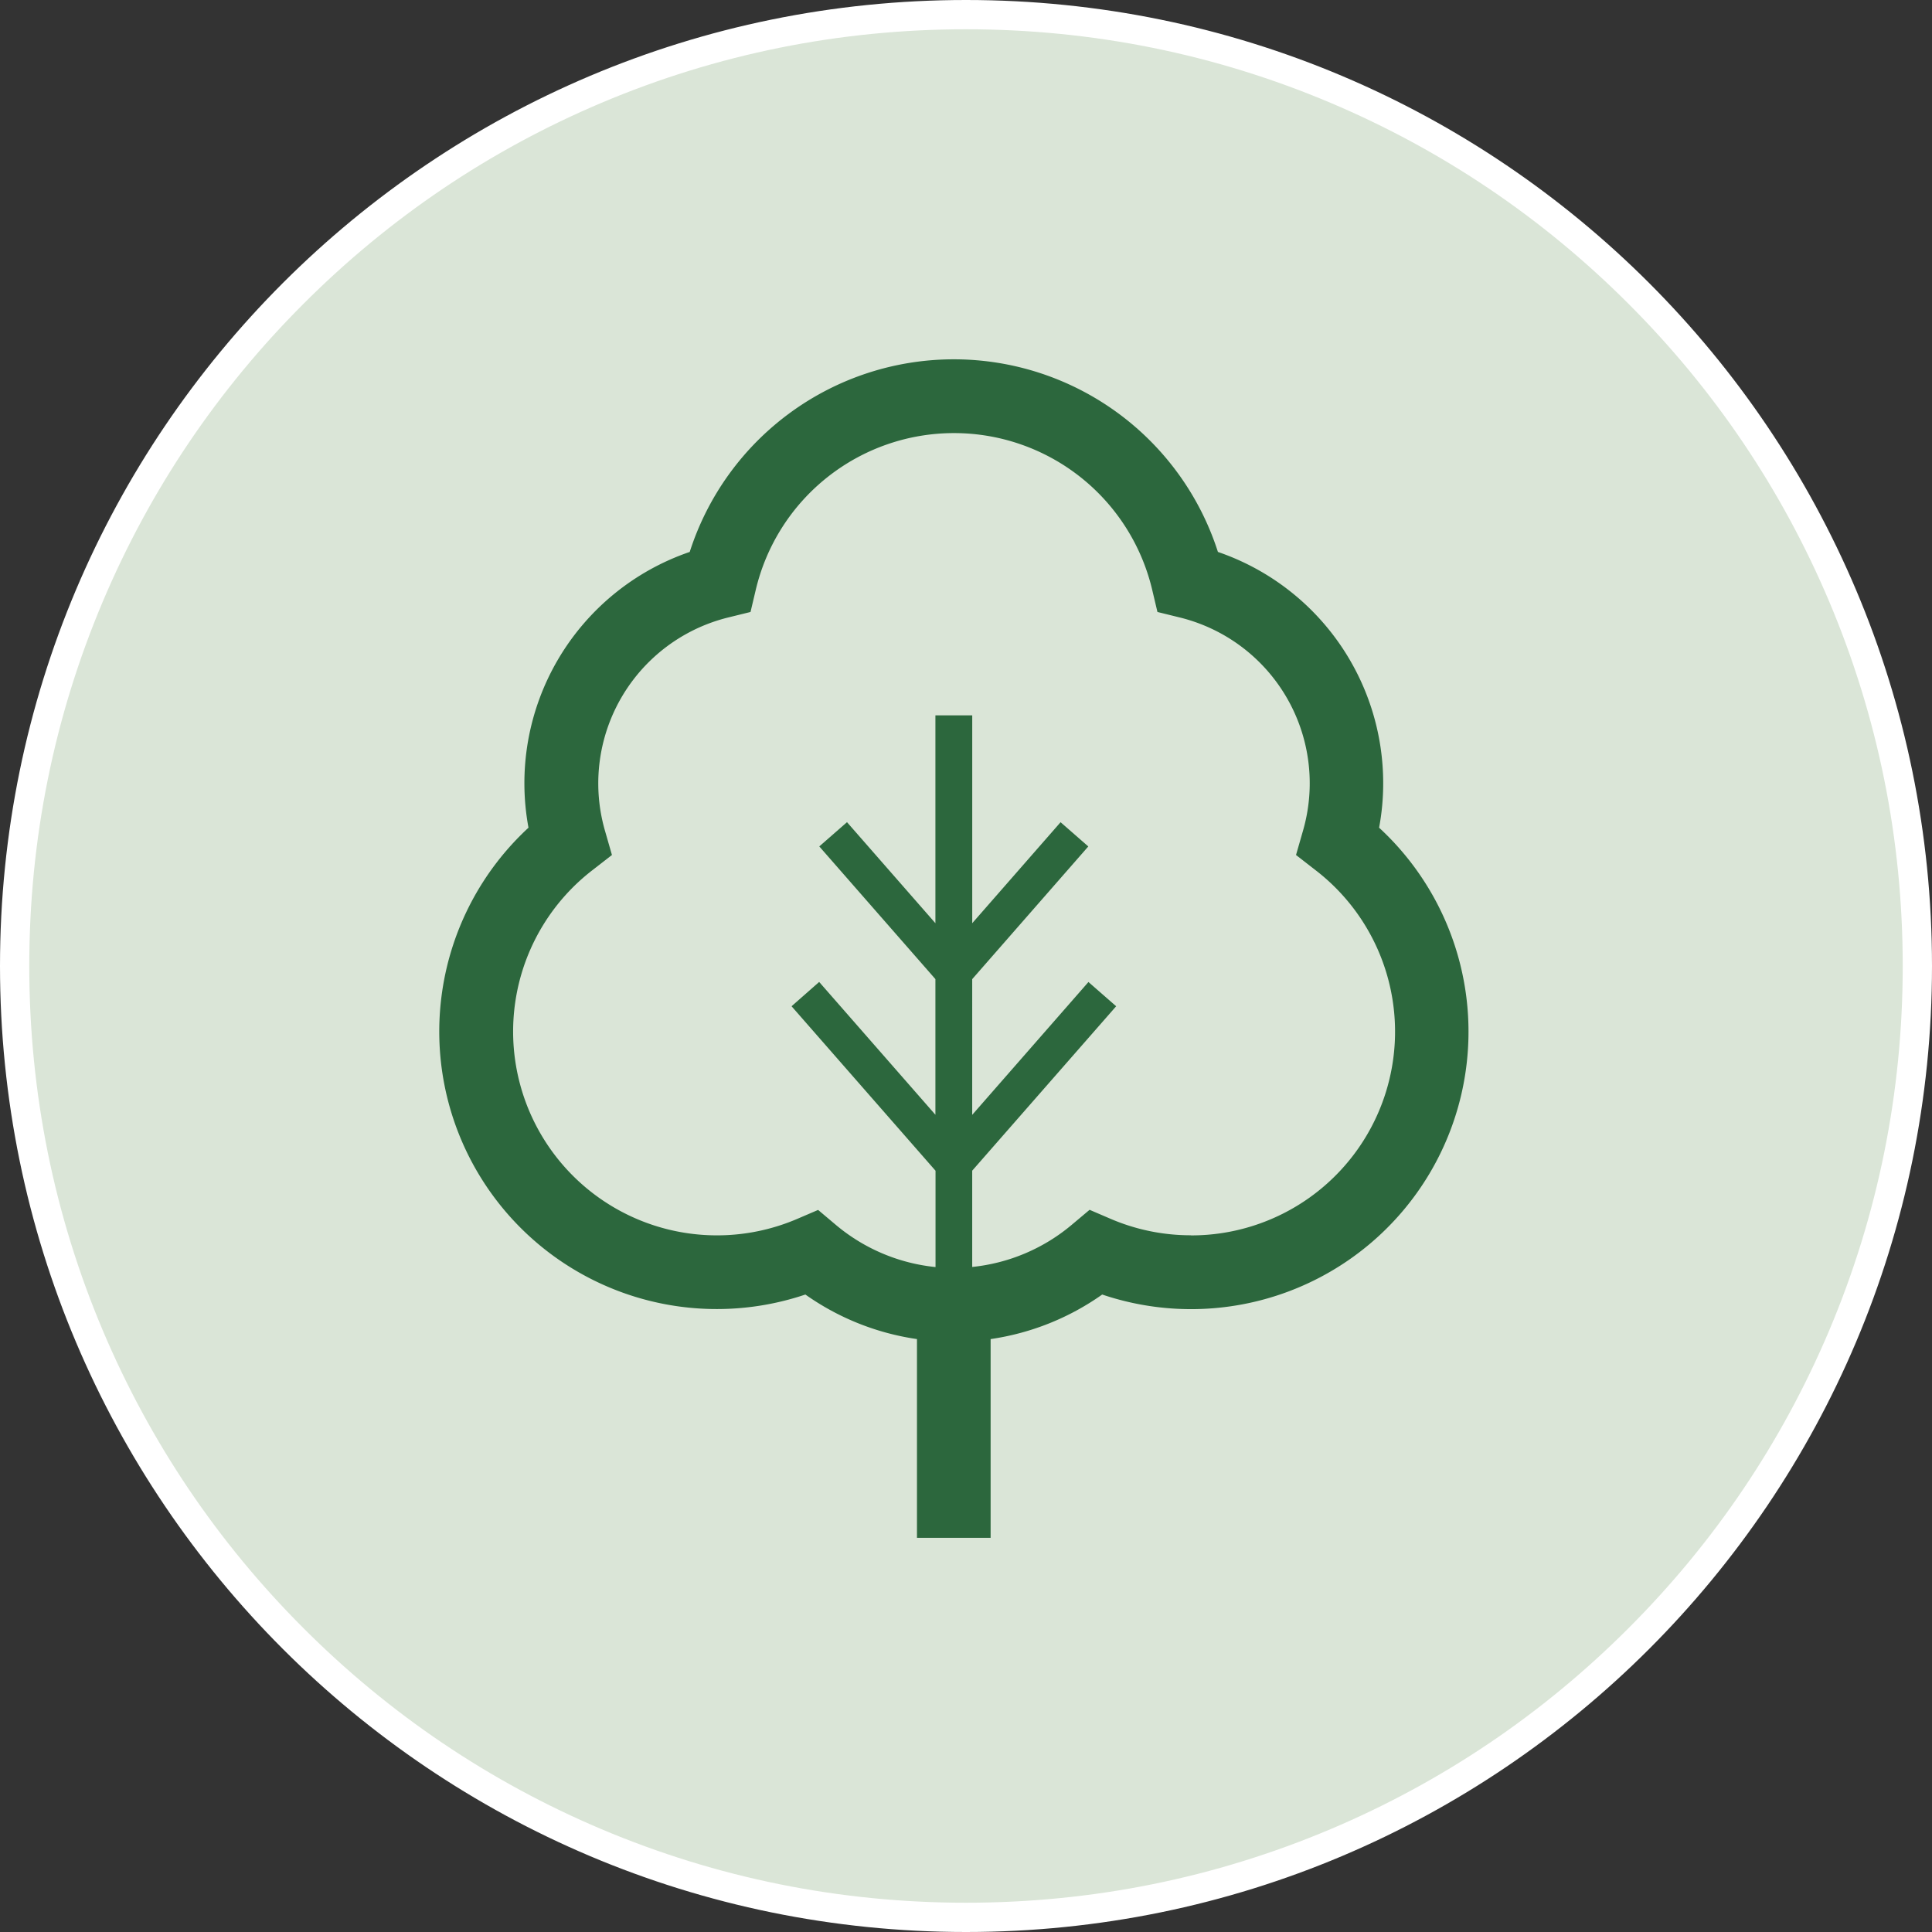
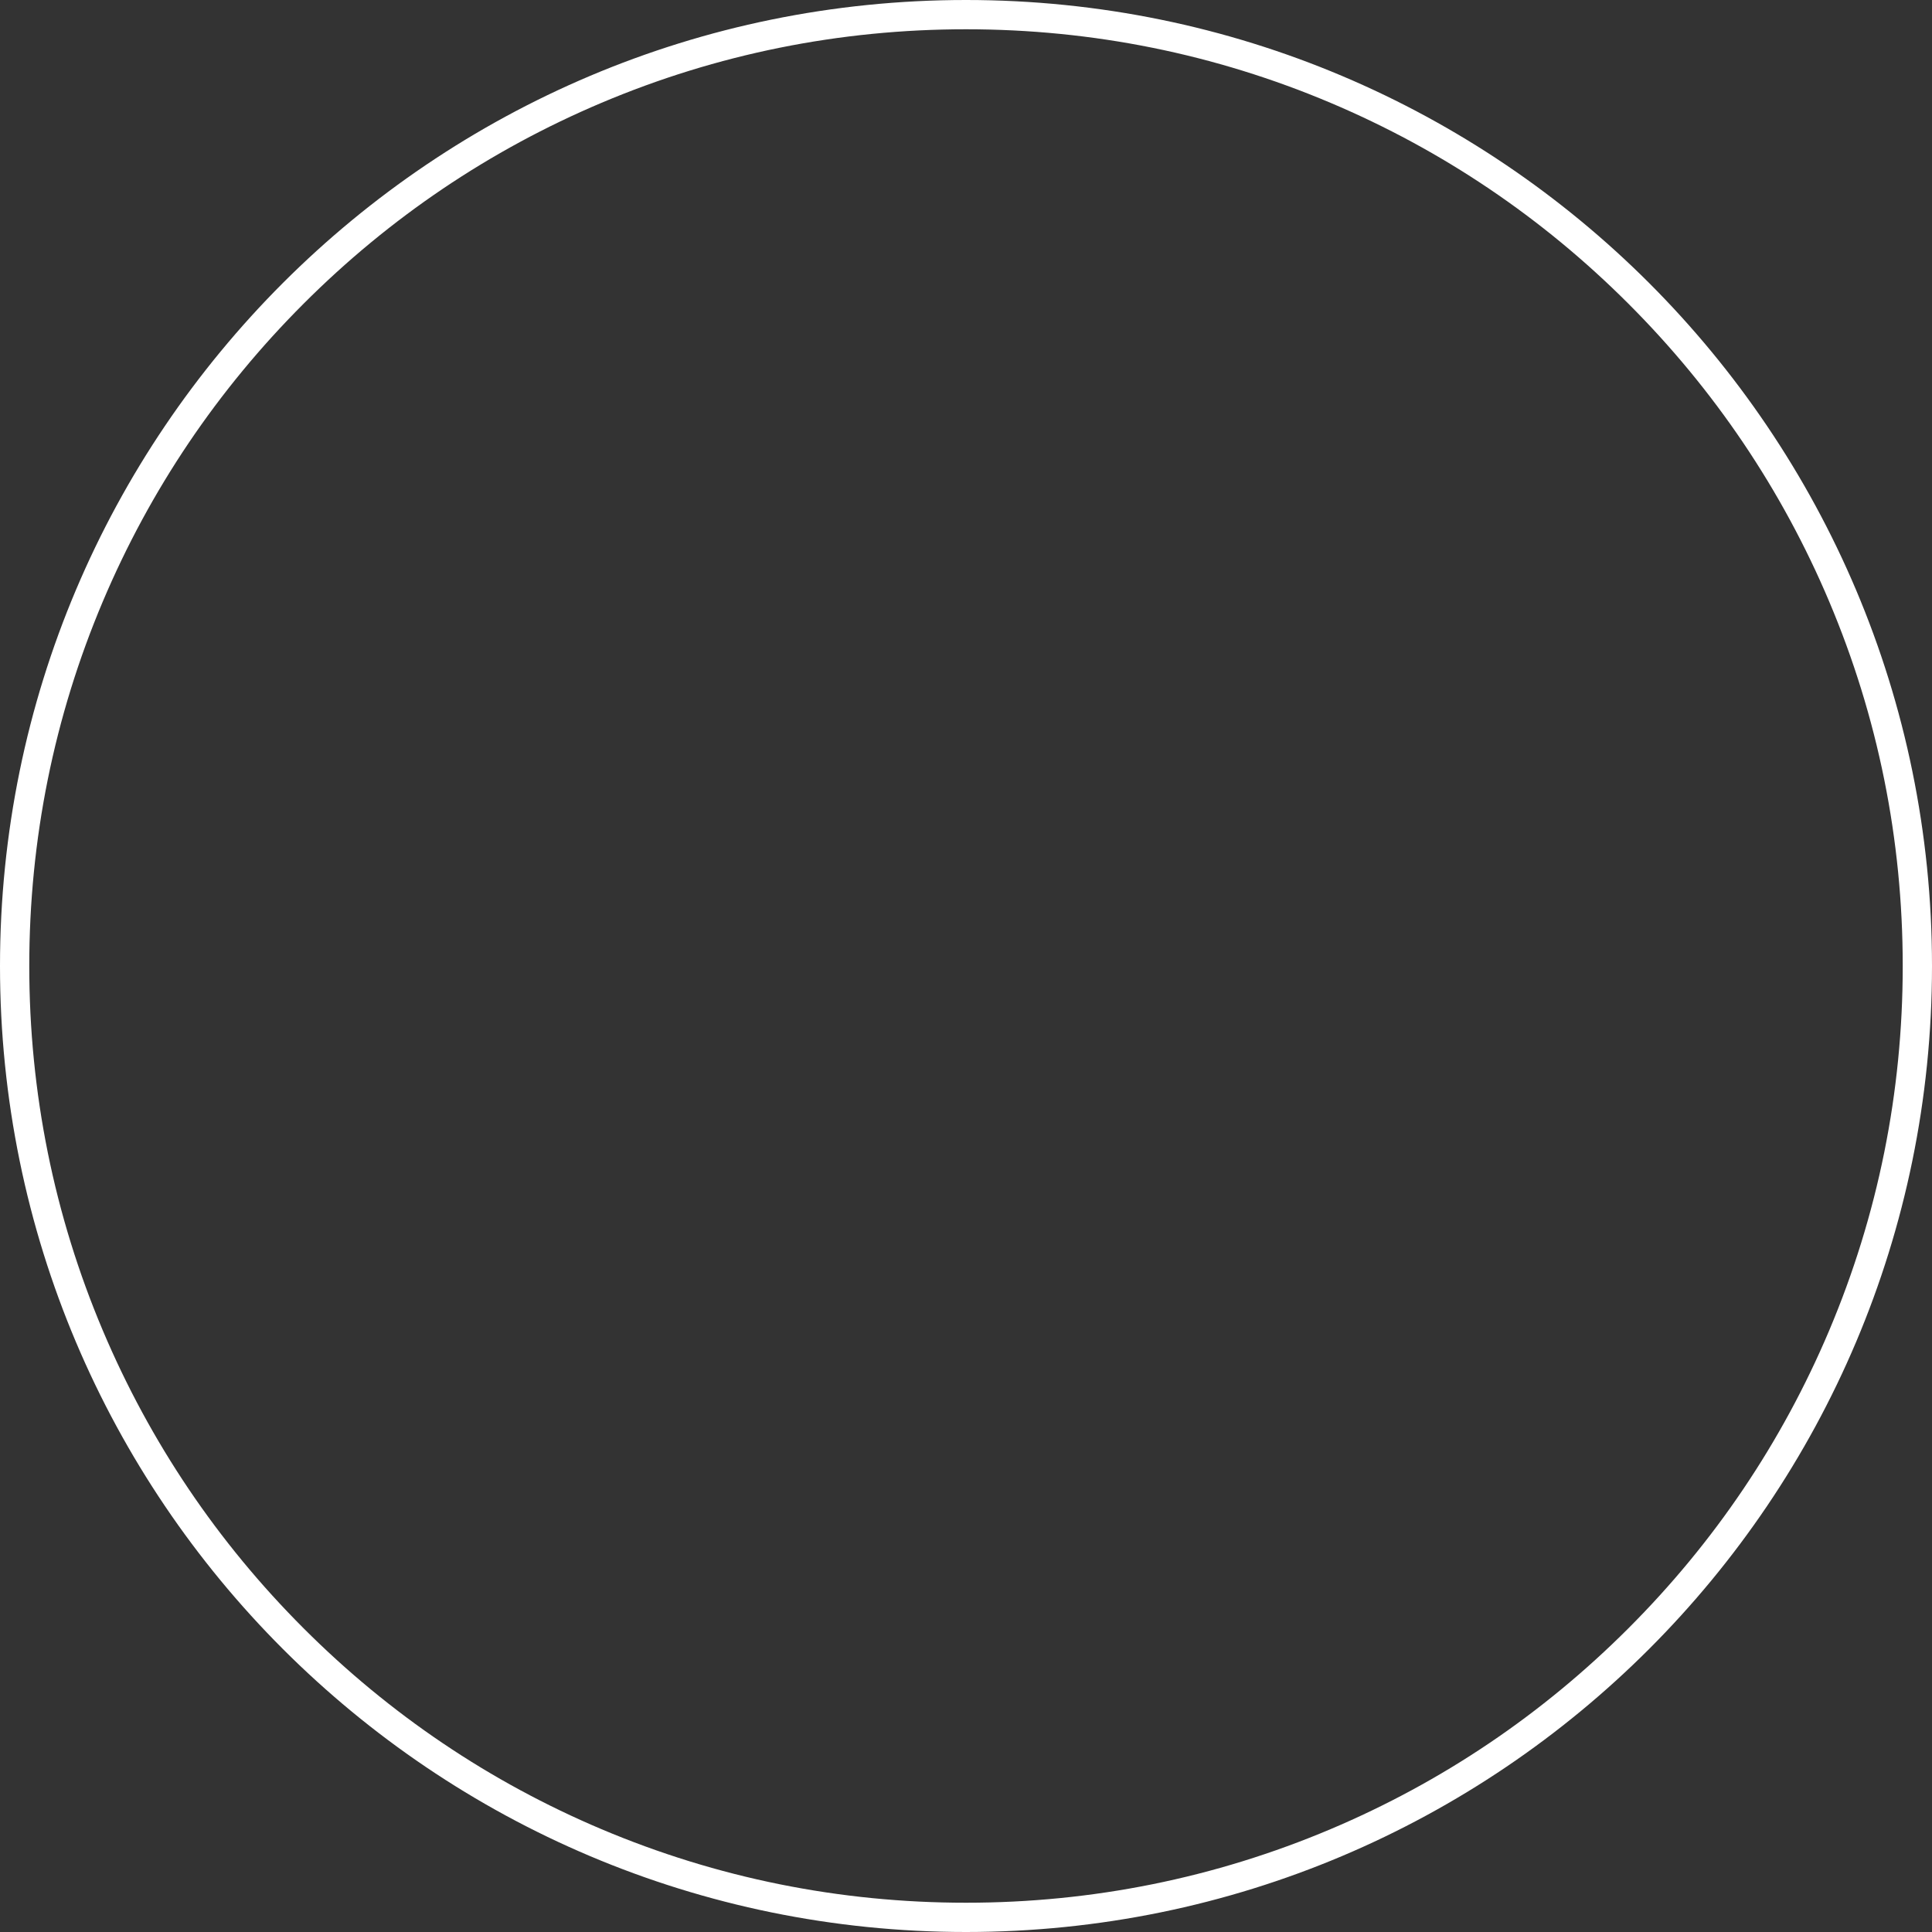
<svg xmlns="http://www.w3.org/2000/svg" width="66" height="66" viewBox="0 0 66 66">
  <rect x="0" y="0" width="66" height="66" fill="#333333" stroke="none" />
  <g id="Group_172" data-name="Group 172" transform="translate(-742 -8011.225)">
    <g id="Group_173" data-name="Group 173">
      <g id="Group_121" data-name="Group 121" transform="translate(742 8011.225)">
        <g id="Path_81" data-name="Path 81" fill="#dae5d7">
-           <path d="M 33 65.5 C 28.612 65.5 24.356 64.641 20.35 62.946 C 16.48 61.309 13.004 58.966 10.019 55.981 C 7.034 52.996 4.691 49.52 3.054 45.65 C 1.359 41.644 0.5 37.388 0.5 33 C 0.5 28.612 1.359 24.356 3.054 20.35 C 4.691 16.48 7.034 13.004 10.019 10.019 C 13.004 7.034 16.48 4.691 20.35 3.054 C 24.356 1.359 28.612 0.5 33 0.5 C 37.388 0.5 41.644 1.359 45.65 3.054 C 49.52 4.691 52.996 7.034 55.981 10.019 C 58.966 13.004 61.309 16.48 62.946 20.35 C 64.641 24.356 65.5 28.612 65.5 33 C 65.5 37.388 64.641 41.644 62.946 45.65 C 61.309 49.52 58.966 52.996 55.981 55.981 C 52.996 58.966 49.52 61.309 45.65 62.946 C 41.644 64.641 37.388 65.5 33 65.5 Z" stroke="none" />
          <path d="M 33 1 C 28.68 1 24.489 1.846 20.544 3.514 C 16.734 5.126 13.312 7.433 10.373 10.373 C 7.433 13.312 5.126 16.734 3.514 20.544 C 1.846 24.489 1 28.68 1 33 C 1 37.32 1.846 41.511 3.514 45.456 C 5.126 49.266 7.433 52.688 10.373 55.627 C 13.312 58.567 16.734 60.874 20.544 62.486 C 24.489 64.154 28.68 65 33 65 C 37.32 65 41.511 64.154 45.456 62.486 C 49.266 60.874 52.688 58.567 55.627 55.627 C 58.567 52.688 60.874 49.266 62.486 45.456 C 64.154 41.511 65 37.32 65 33 C 65 28.68 64.154 24.489 62.486 20.544 C 60.874 16.734 58.567 13.312 55.627 10.373 C 52.688 7.433 49.266 5.126 45.456 3.514 C 41.511 1.846 37.32 1 33 1 M 33 0 C 51.225 0 66 14.775 66 33 C 66 51.225 51.225 66 33 66 C 14.775 66 0 51.225 0 33 C 0 14.775 14.775 0 33 0 Z" stroke="none" fill="#fff" />
        </g>
      </g>
      <g id="tree-svgrepo-com" transform="translate(724.641 8023.5)">
-         <path id="Path_61" data-name="Path 61" d="M64.471,16a8.211,8.211,0,0,0,.14-1.5A8.349,8.349,0,0,0,58.965,6.58a9.475,9.475,0,0,0-18.044,0A8.348,8.348,0,0,0,35.413,16a9.48,9.48,0,0,0,9.459,15.948,8.783,8.783,0,0,0,3.812,1.522v6.79H51.2v-6.79a8.784,8.784,0,0,0,3.812-1.522A9.478,9.478,0,0,0,64.471,16ZM58.042,29.924a6.933,6.933,0,0,1-2.746-.563l-.715-.307-.595.5a6.272,6.272,0,0,1-3.415,1.452V27.717L55.489,22.1l-.947-.828-3.971,4.538V21.174l3.966-4.533-.947-.828-3.018,3.45v-7.1H49.314v7.1l-3.02-3.451-.947.828,3.967,4.533v4.634L45.343,21.27,44.4,22.1l4.918,5.619V31.01A6.276,6.276,0,0,1,45.9,29.558l-.593-.5-.716.307a6.963,6.963,0,0,1-7-11.909l.673-.523-.235-.818a5.837,5.837,0,0,1,4.222-7.3l.747-.184.177-.748a6.959,6.959,0,0,1,13.547,0l.177.748.747.184a5.832,5.832,0,0,1,4.222,7.3l-.235.818.673.523a6.96,6.96,0,0,1-4.258,12.472Z" fill="#2c673d" />
-       </g>
+         </g>
    </g>
  </g>
</svg>